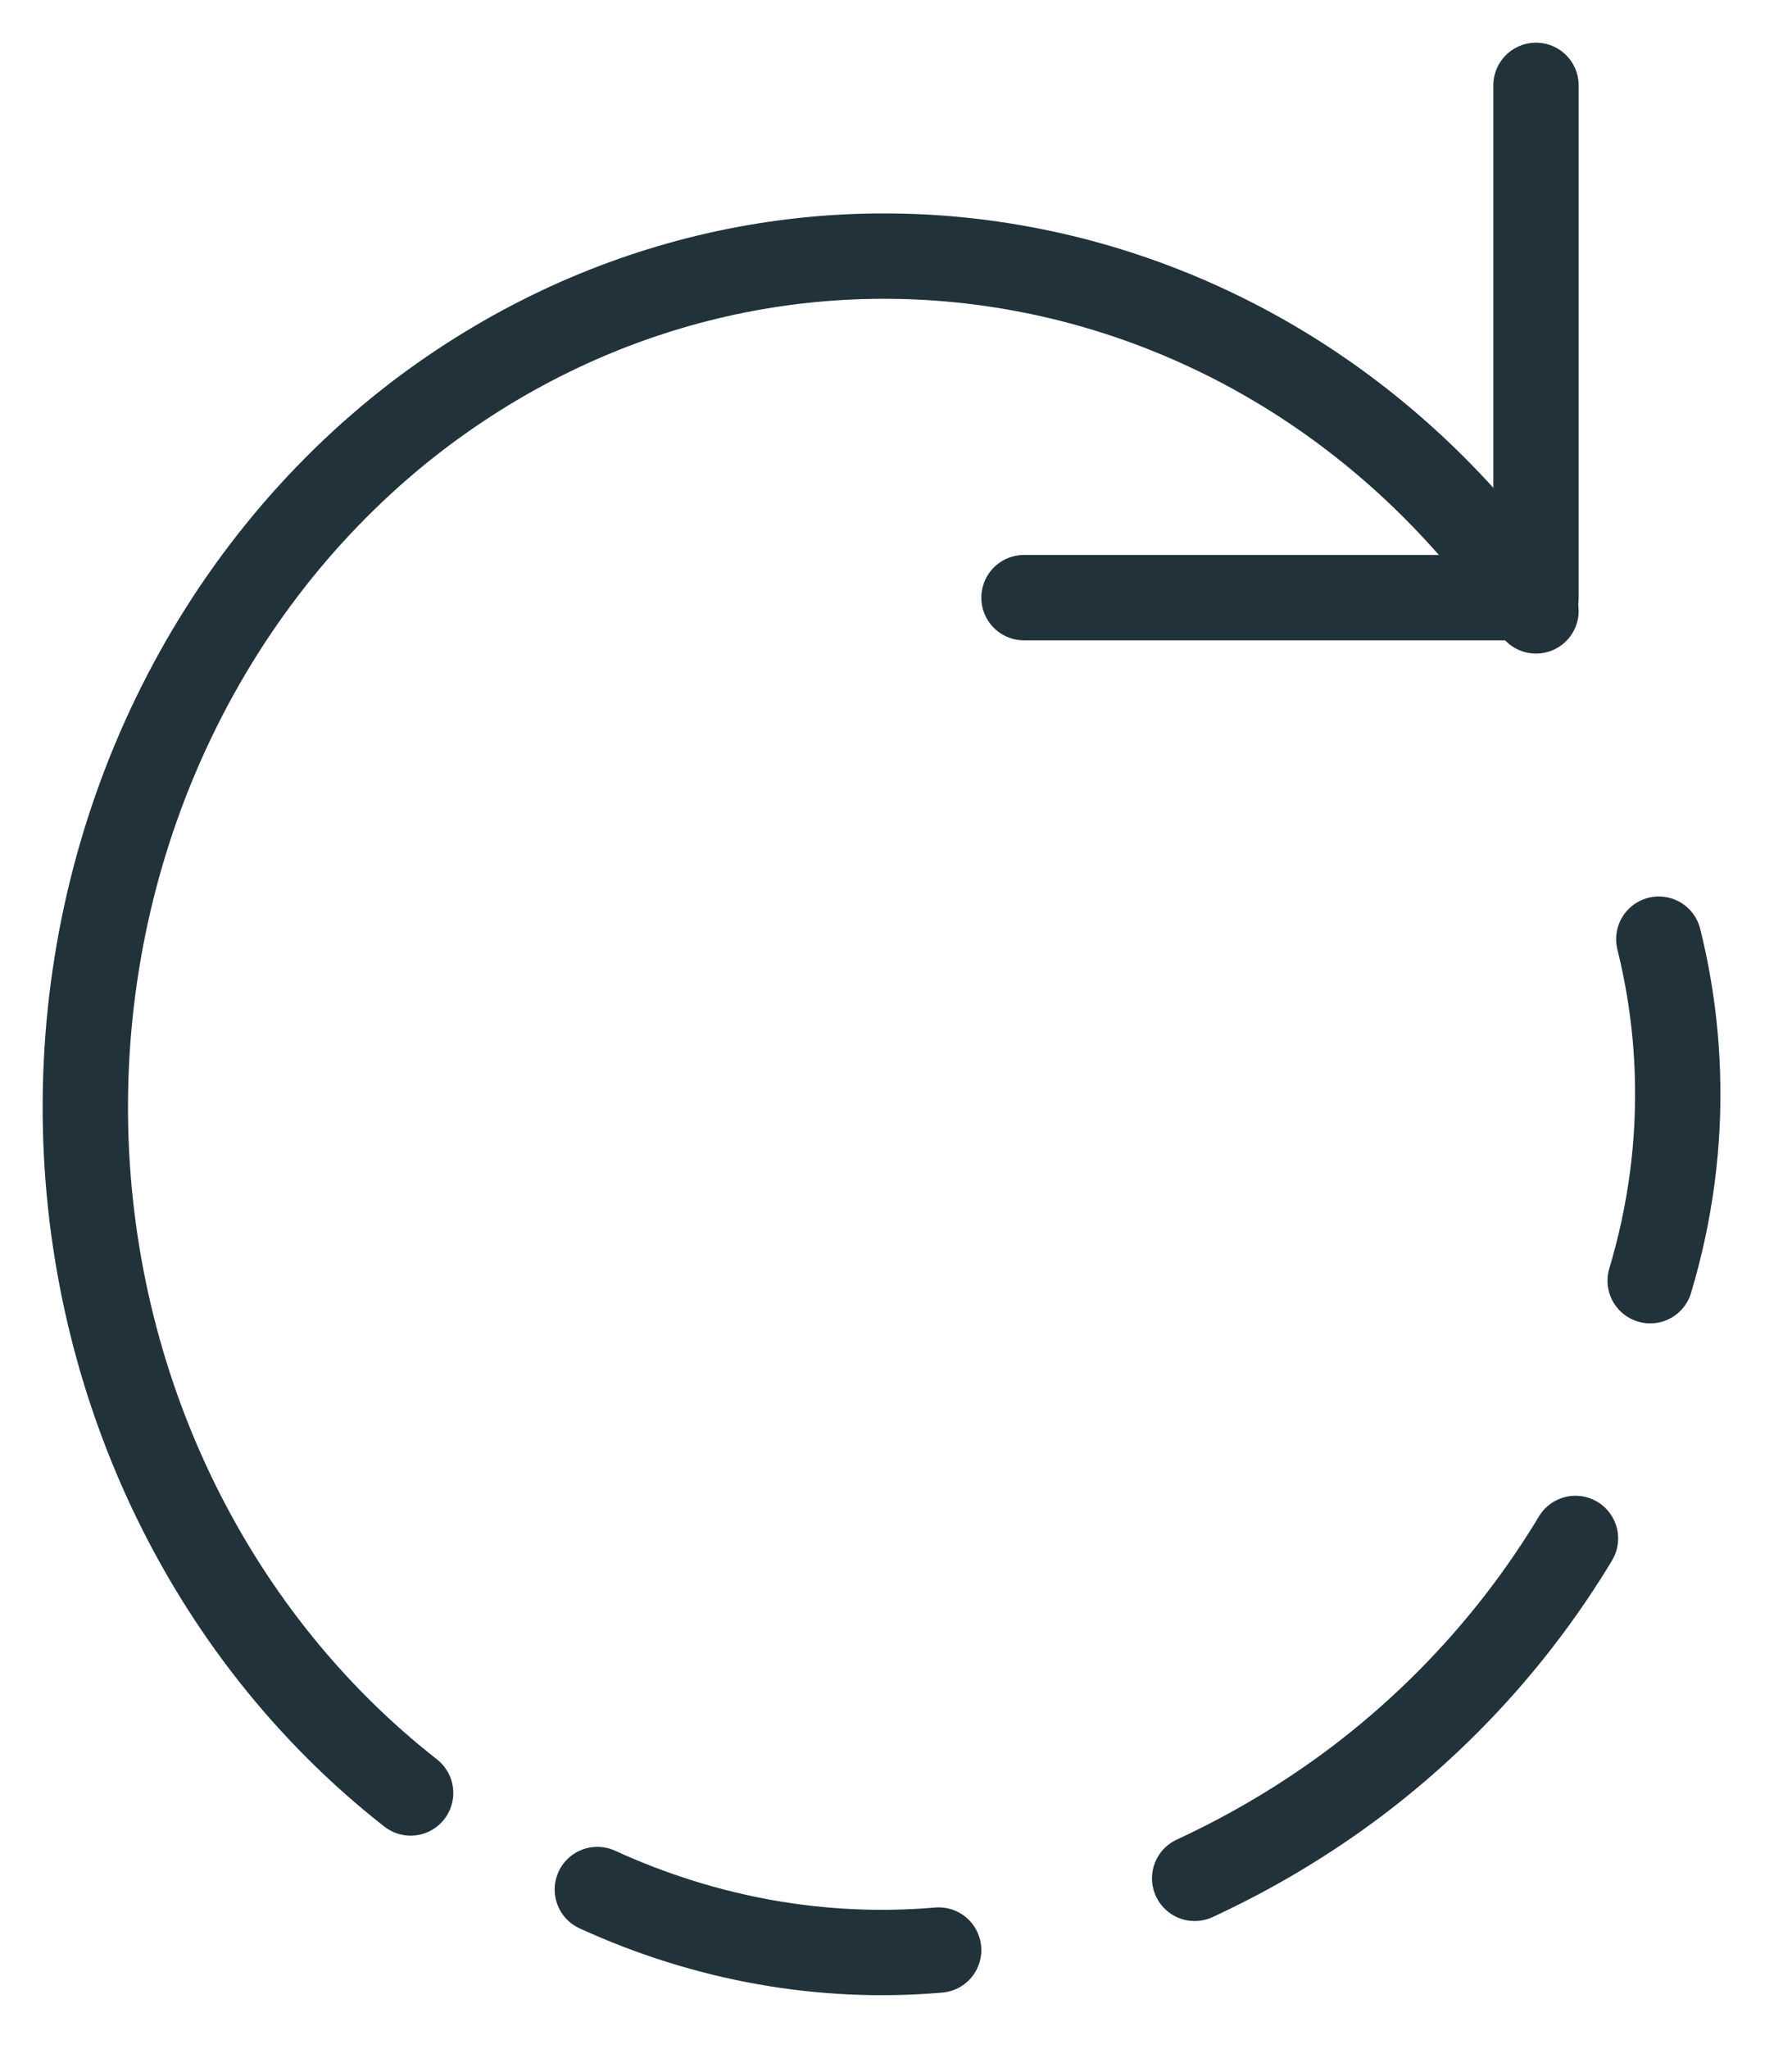
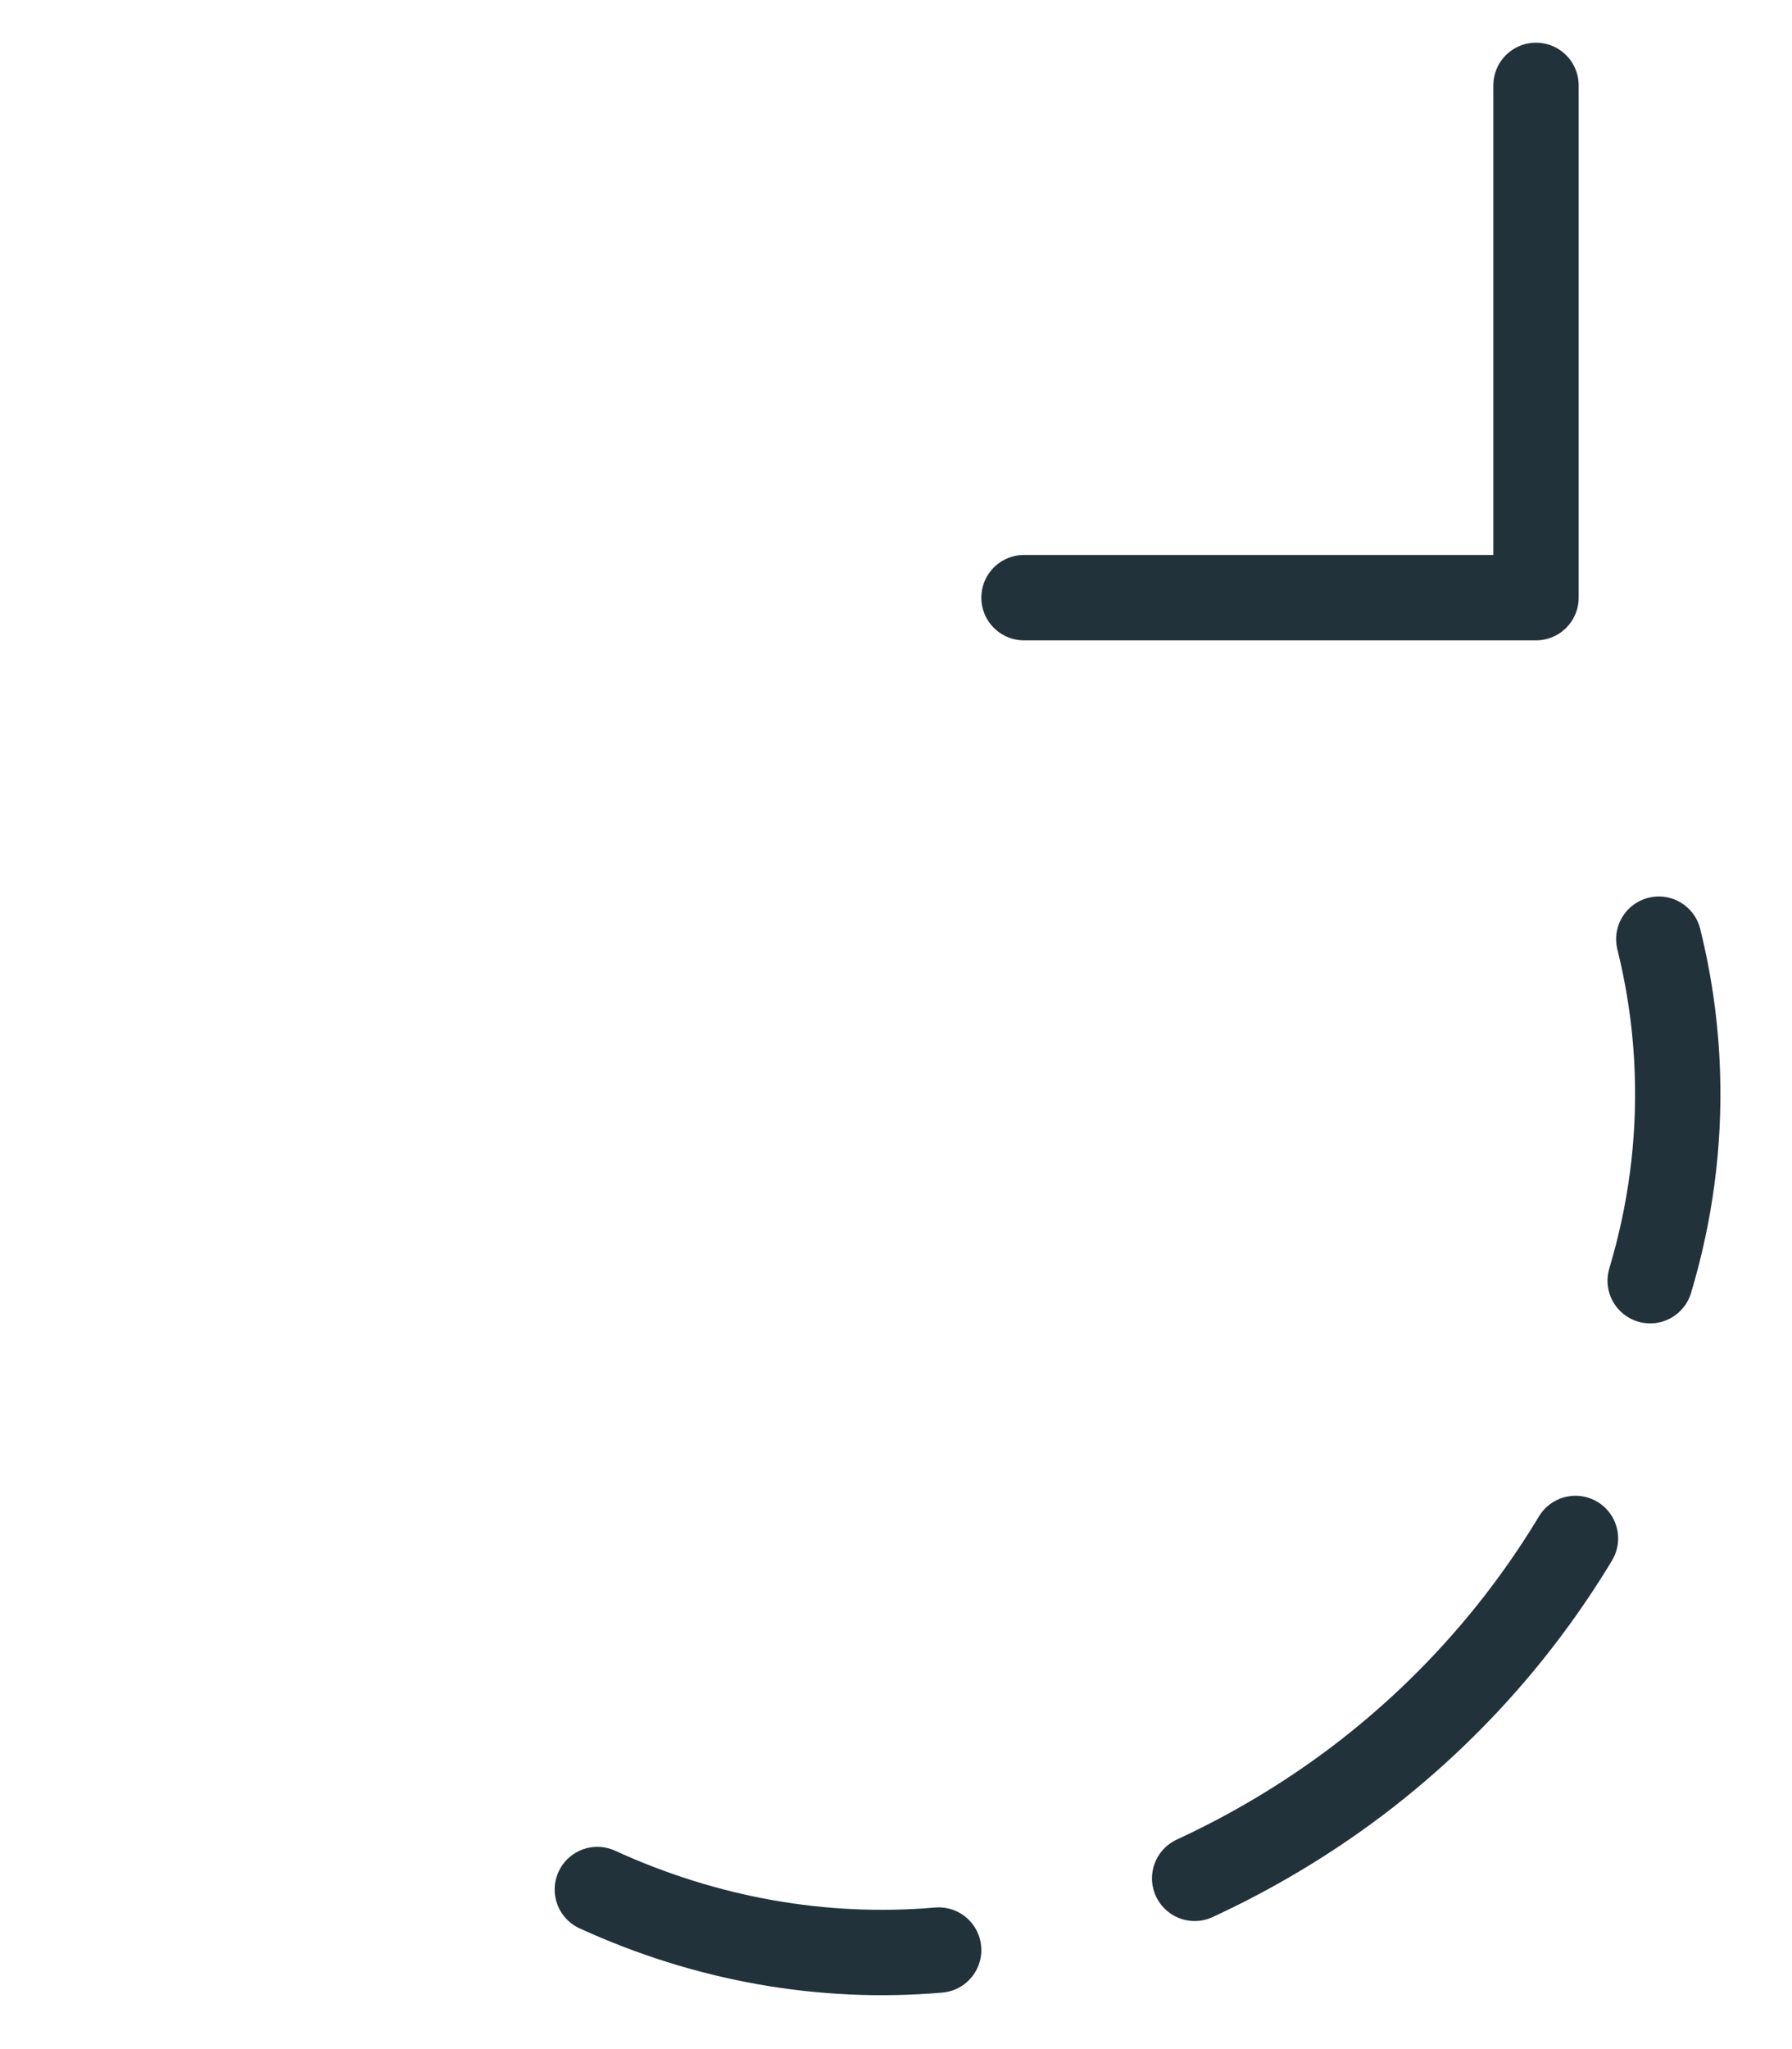
<svg xmlns="http://www.w3.org/2000/svg" width="21" height="24" viewBox="0 0 21 24" fill="none">
  <path d="M18 1V7H12" stroke="#21323B" stroke-linecap="round" stroke-linejoin="round" />
-   <path d="M18 7.155C14.959 2.684 9.116 1.663 4.9 4.865C2.468 6.723 1.018 9.714 1 12.908C0.982 16.102 2.4 19.112 4.812 21" stroke="#21323B" stroke-linecap="round" stroke-linejoin="round" />
  <path d="M7 22.131C8.276 22.715 9.643 22.957 11 22.84" stroke="#21323B" stroke-linecap="round" stroke-linejoin="round" />
  <path d="M14 22C14.658 21.696 15.294 21.32 15.895 20.868C17.258 19.838 18.315 18.503 19 17" stroke="#21323B" stroke-linecap="round" stroke-linejoin="round" stroke-dasharray="6.07 4.25" />
  <path d="M19.338 15C19.574 14.213 19.685 13.395 19.657 12.566C19.64 12.036 19.566 11.512 19.439 11" stroke="#21323B" stroke-linecap="round" stroke-linejoin="round" />
</svg>